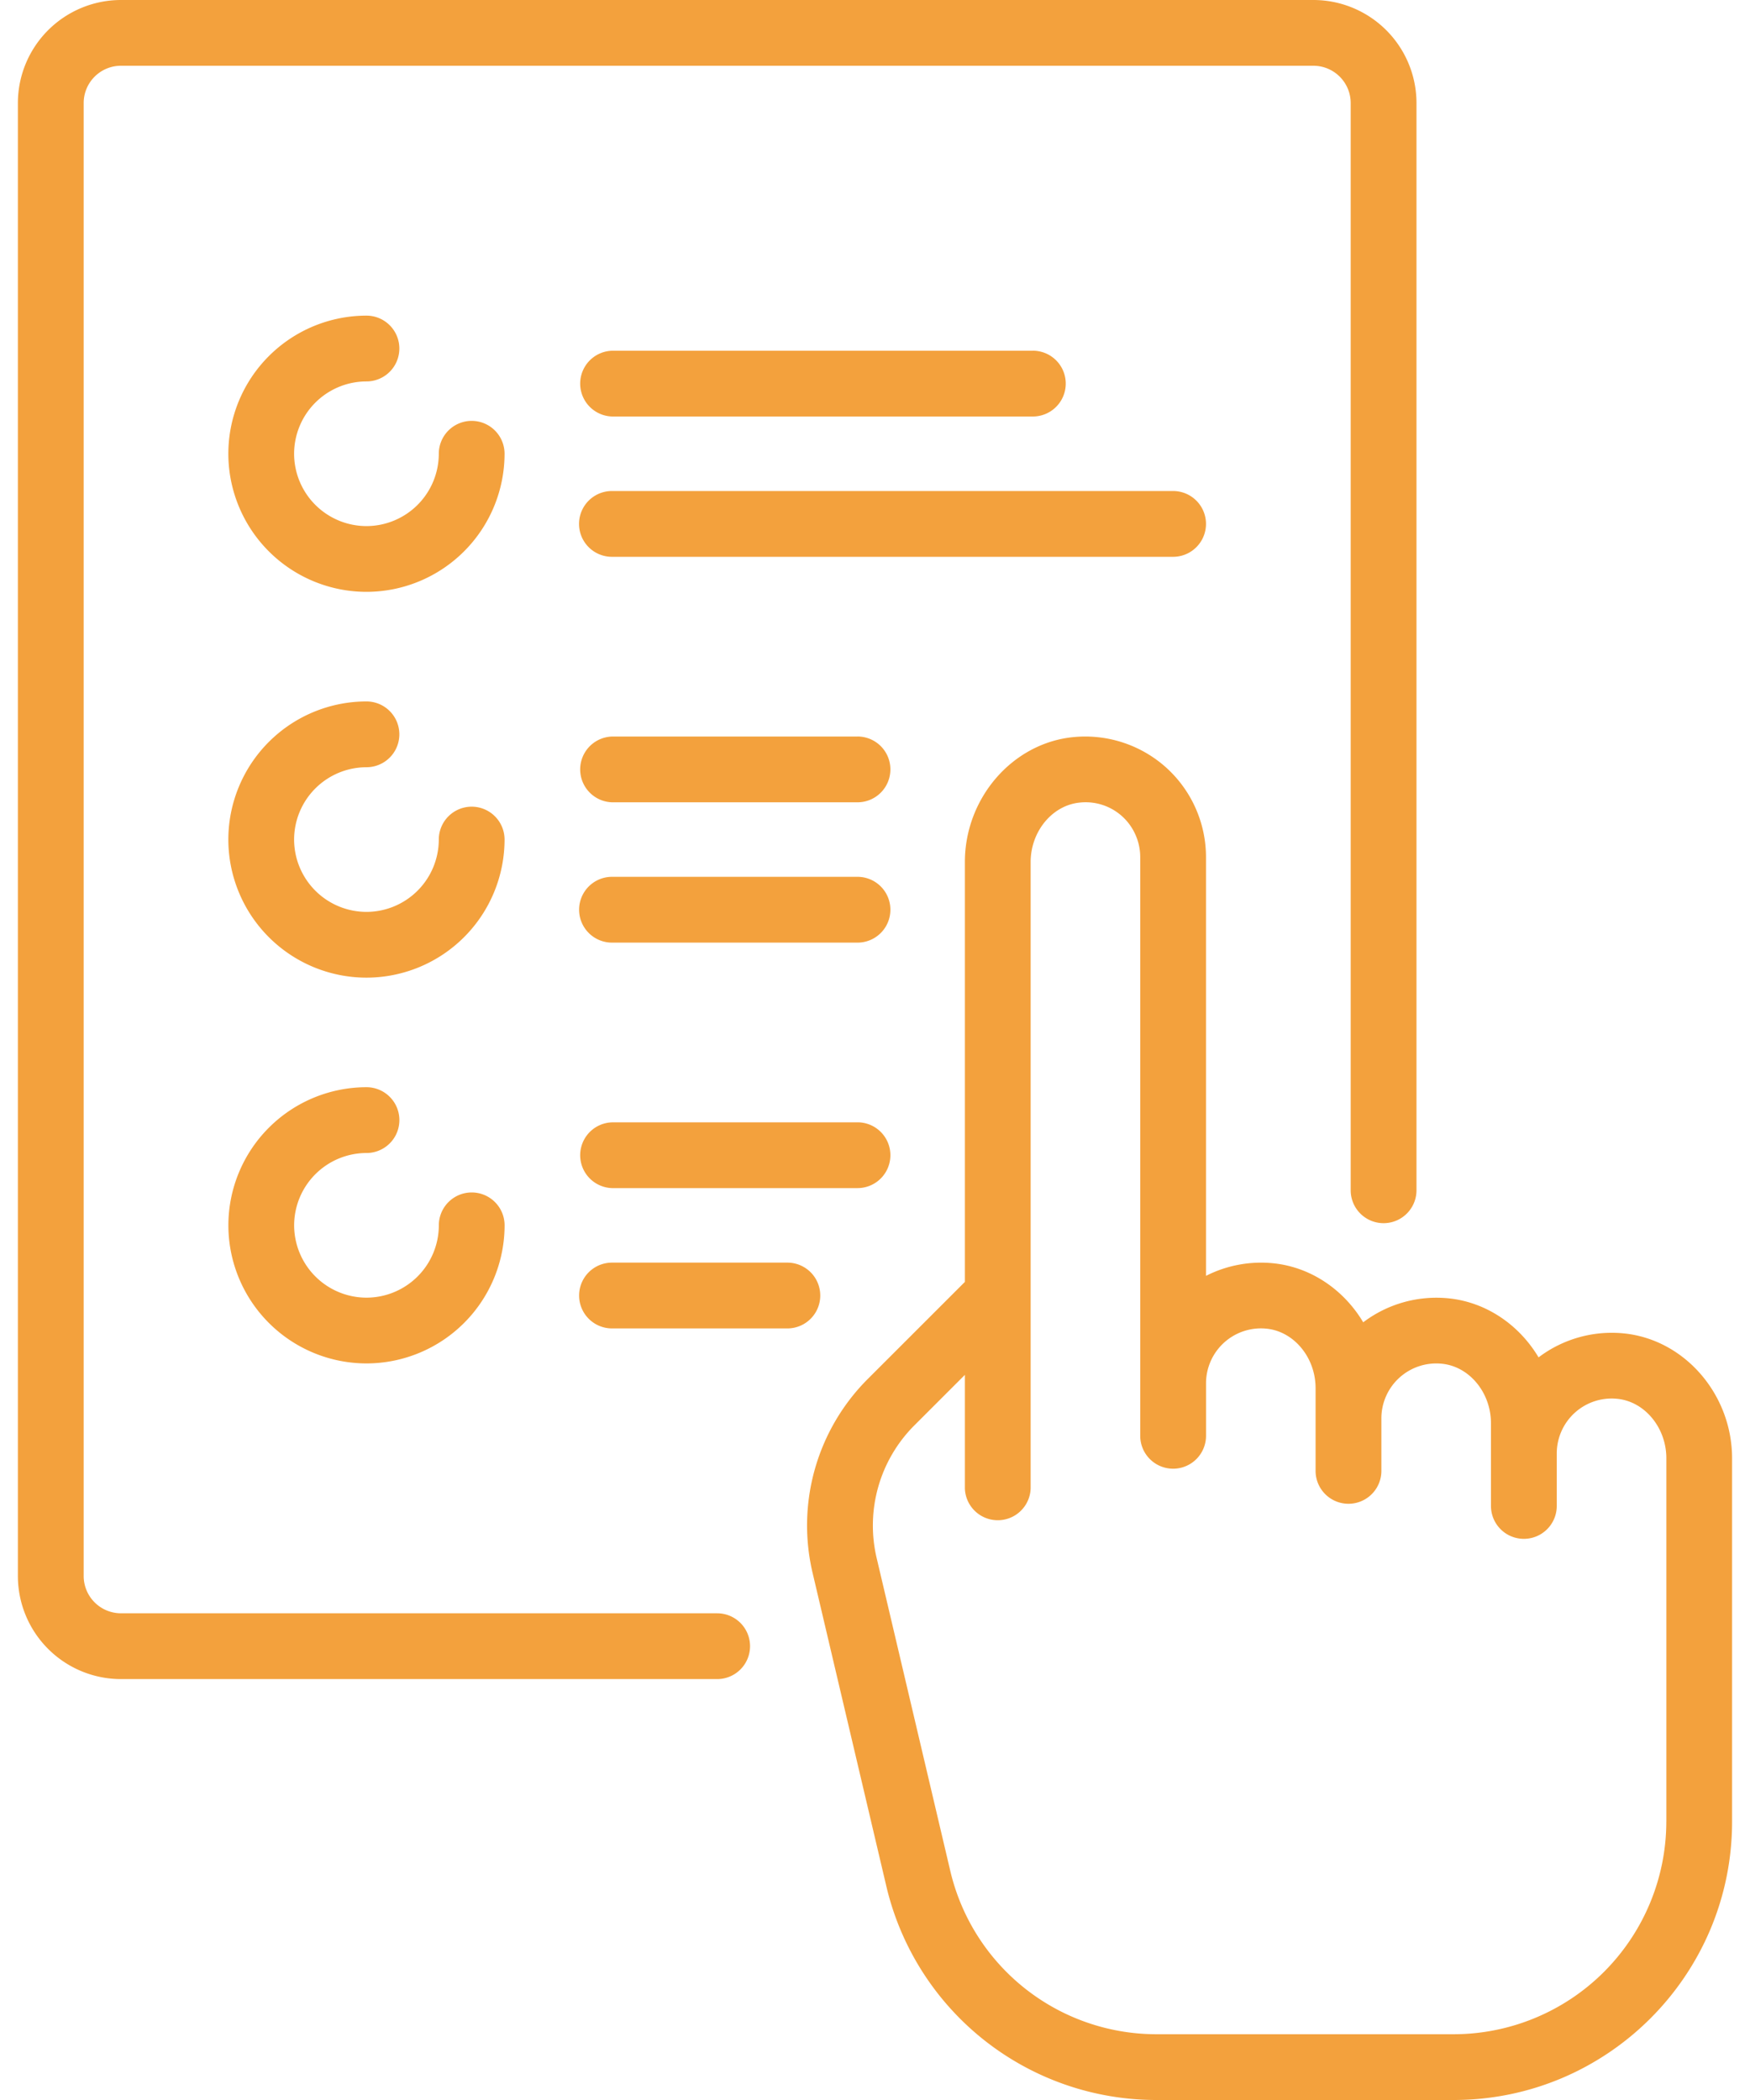
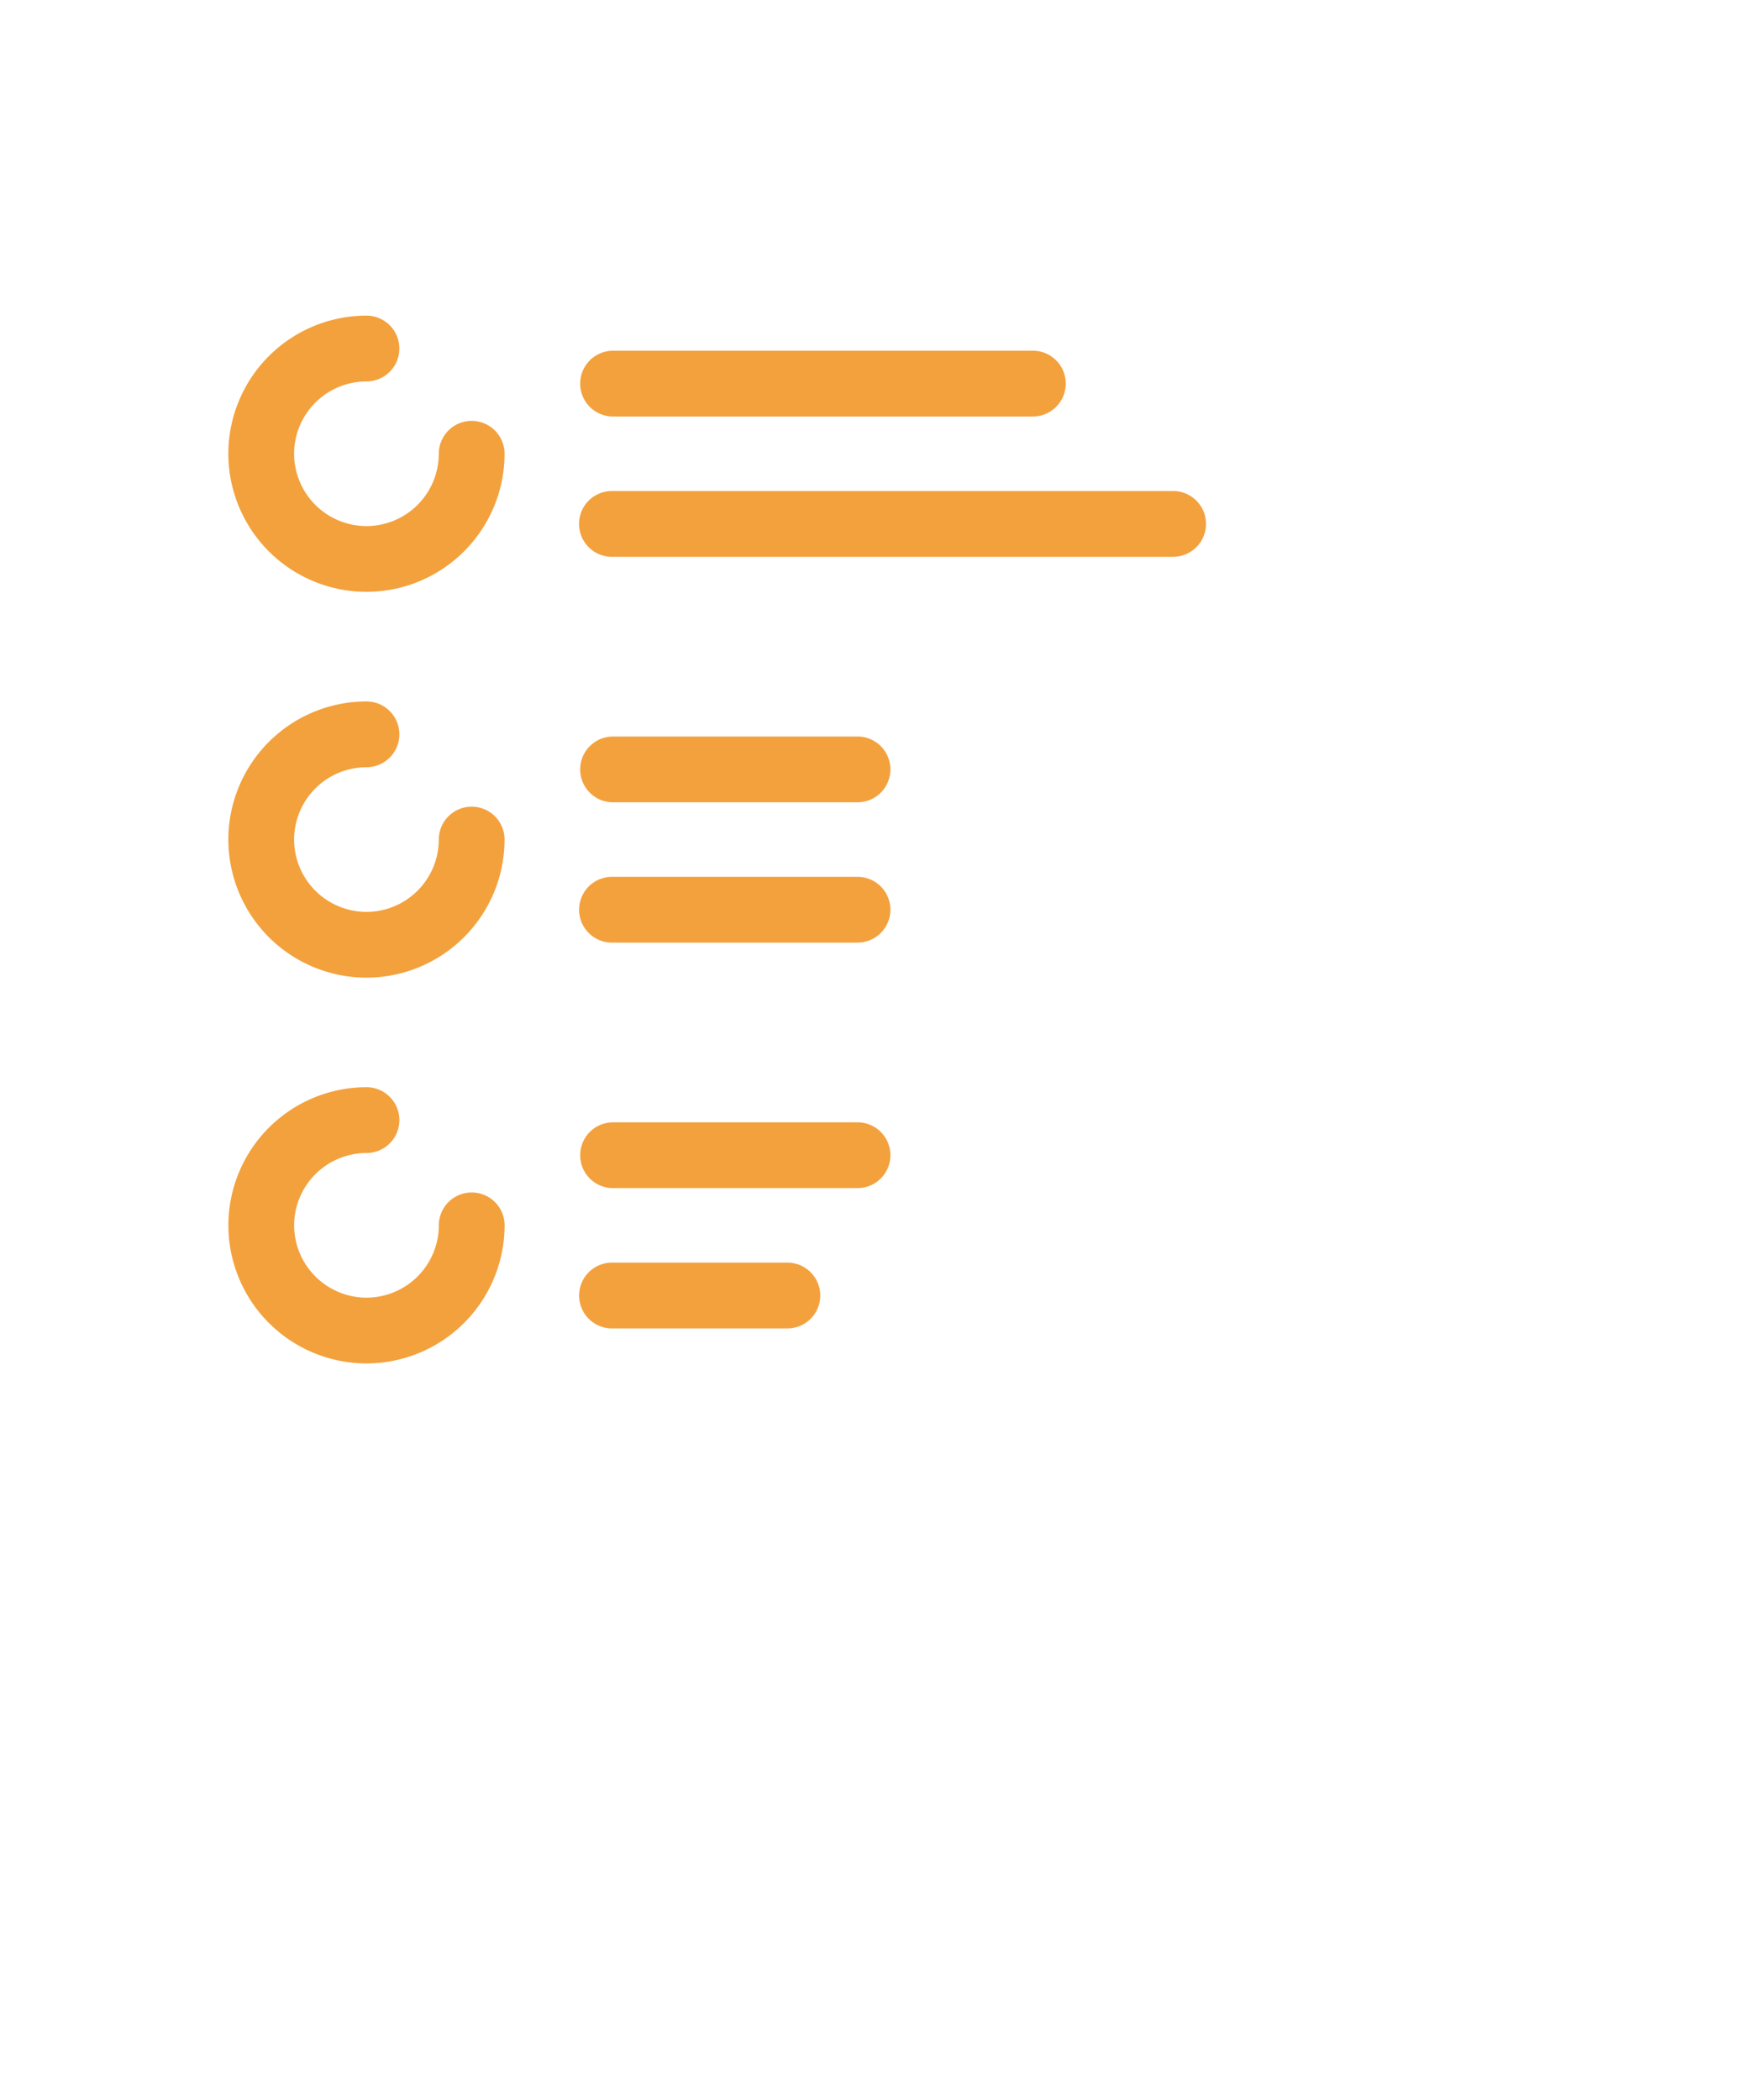
<svg xmlns="http://www.w3.org/2000/svg" width="50" height="60" fill="none">
  <path d="M13.476 12.025a.94.94 0 00-.939.94 2.07 2.07 0 01-2.067 2.066 2.07 2.07 0 01-2.067-2.066 2.07 2.07 0 012.067-2.067.94.94 0 100-1.88 3.95 3.95 0 00-3.946 3.946 3.95 3.95 0 003.946 3.946 3.95 3.95 0 003.946-3.946.94.94 0 00-.94-.939zm0 11.023a.94.94 0 00-.939.94 2.07 2.07 0 01-2.067 2.066 2.07 2.07 0 01-2.067-2.067 2.07 2.07 0 012.067-2.066.94.94 0 100-1.88 3.95 3.95 0 00-3.946 3.946 3.95 3.95 0 003.946 3.946 3.95 3.95 0 003.946-3.946.94.94 0 00-.94-.939zM24.5 25.052h-7.014a.94.94 0 000 1.88H24.5a.94.94 0 000-1.88zm0-4.008h-7.014a.94.94 0 000 1.879H24.5a.94.94 0 000-1.88zm-2.004 15.031h-5.01a.94.94 0 000 1.88h5.01a.94.94 0 000-1.88zm2.004-4.008h-7.014a.94.94 0 000 1.879H24.5a.94.94 0 000-1.88zm9.02-18.038H17.484a.94.94 0 000 1.88h16.033a.94.94 0 000-1.88zm-4.01-4.008H17.486a.94.94 0 000 1.879H29.51a.94.94 0 000-1.88zM13.477 34.07a.94.94 0 00-.939.94 2.07 2.07 0 01-2.067 2.066 2.07 2.07 0 01-2.067-2.066 2.07 2.07 0 012.067-2.067.94.94 0 100-1.88 3.95 3.95 0 00-3.946 3.946 3.95 3.95 0 003.946 3.946 3.95 3.95 0 003.946-3.946.94.94 0 00-.94-.939z" fill="#F3A13D" />
-   <path d="M37.526 0H3.456A2.947 2.947 0 00.511 2.944V45.03a2.947 2.947 0 002.943 2.944H20.49a.94.94 0 000-1.88H3.455a1.066 1.066 0 01-1.064-1.064V2.944c0-.587.477-1.065 1.064-1.065h34.071c.587 0 1.065.478 1.065 1.065v31.064a.94.94 0 101.88 0V2.944A2.947 2.947 0 0037.525 0z" fill="#F3A13D" />
-   <path d="M46.396 38.097a3.466 3.466 0 00-2.437.685c-.55-.923-1.488-1.578-2.574-1.687a3.467 3.467 0 00-2.436.685c-.55-.924-1.489-1.578-2.574-1.687a3.471 3.471 0 00-1.918.36V24.489a3.45 3.45 0 00-1.134-2.555 3.46 3.46 0 00-2.663-.873c-1.734.174-3.092 1.742-3.092 3.57v11.995l-2.762 2.761a5.913 5.913 0 00-1.585 5.57l2.097 8.91A7.924 7.924 0 0033.061 60h8.473c4.386 0 7.954-3.568 7.954-7.954V41.667c0-1.828-1.358-3.396-3.092-3.57zm1.213 13.949a6.082 6.082 0 01-6.075 6.075h-8.473a6.052 6.052 0 01-5.914-4.684l-2.097-8.91a4.046 4.046 0 011.084-3.811l1.434-1.434v3.244a.94.94 0 001.879 0V24.631c0-.874.615-1.621 1.4-1.7a1.556 1.556 0 011.596.922c.089.2.135.417.135.636v16.534a.94.94 0 001.88 0V39.52a1.57 1.57 0 011.73-1.558c.785.08 1.4.826 1.4 1.7v2.363a.94.94 0 001.88 0v-1.503a1.569 1.569 0 011.73-1.558c.786.079 1.401.826 1.401 1.7v2.363a.94.94 0 101.88 0v-1.503a1.569 1.569 0 011.73-1.558c.785.079 1.401.826 1.401 1.7v10.38z" fill="#F3A13D" />
</svg>